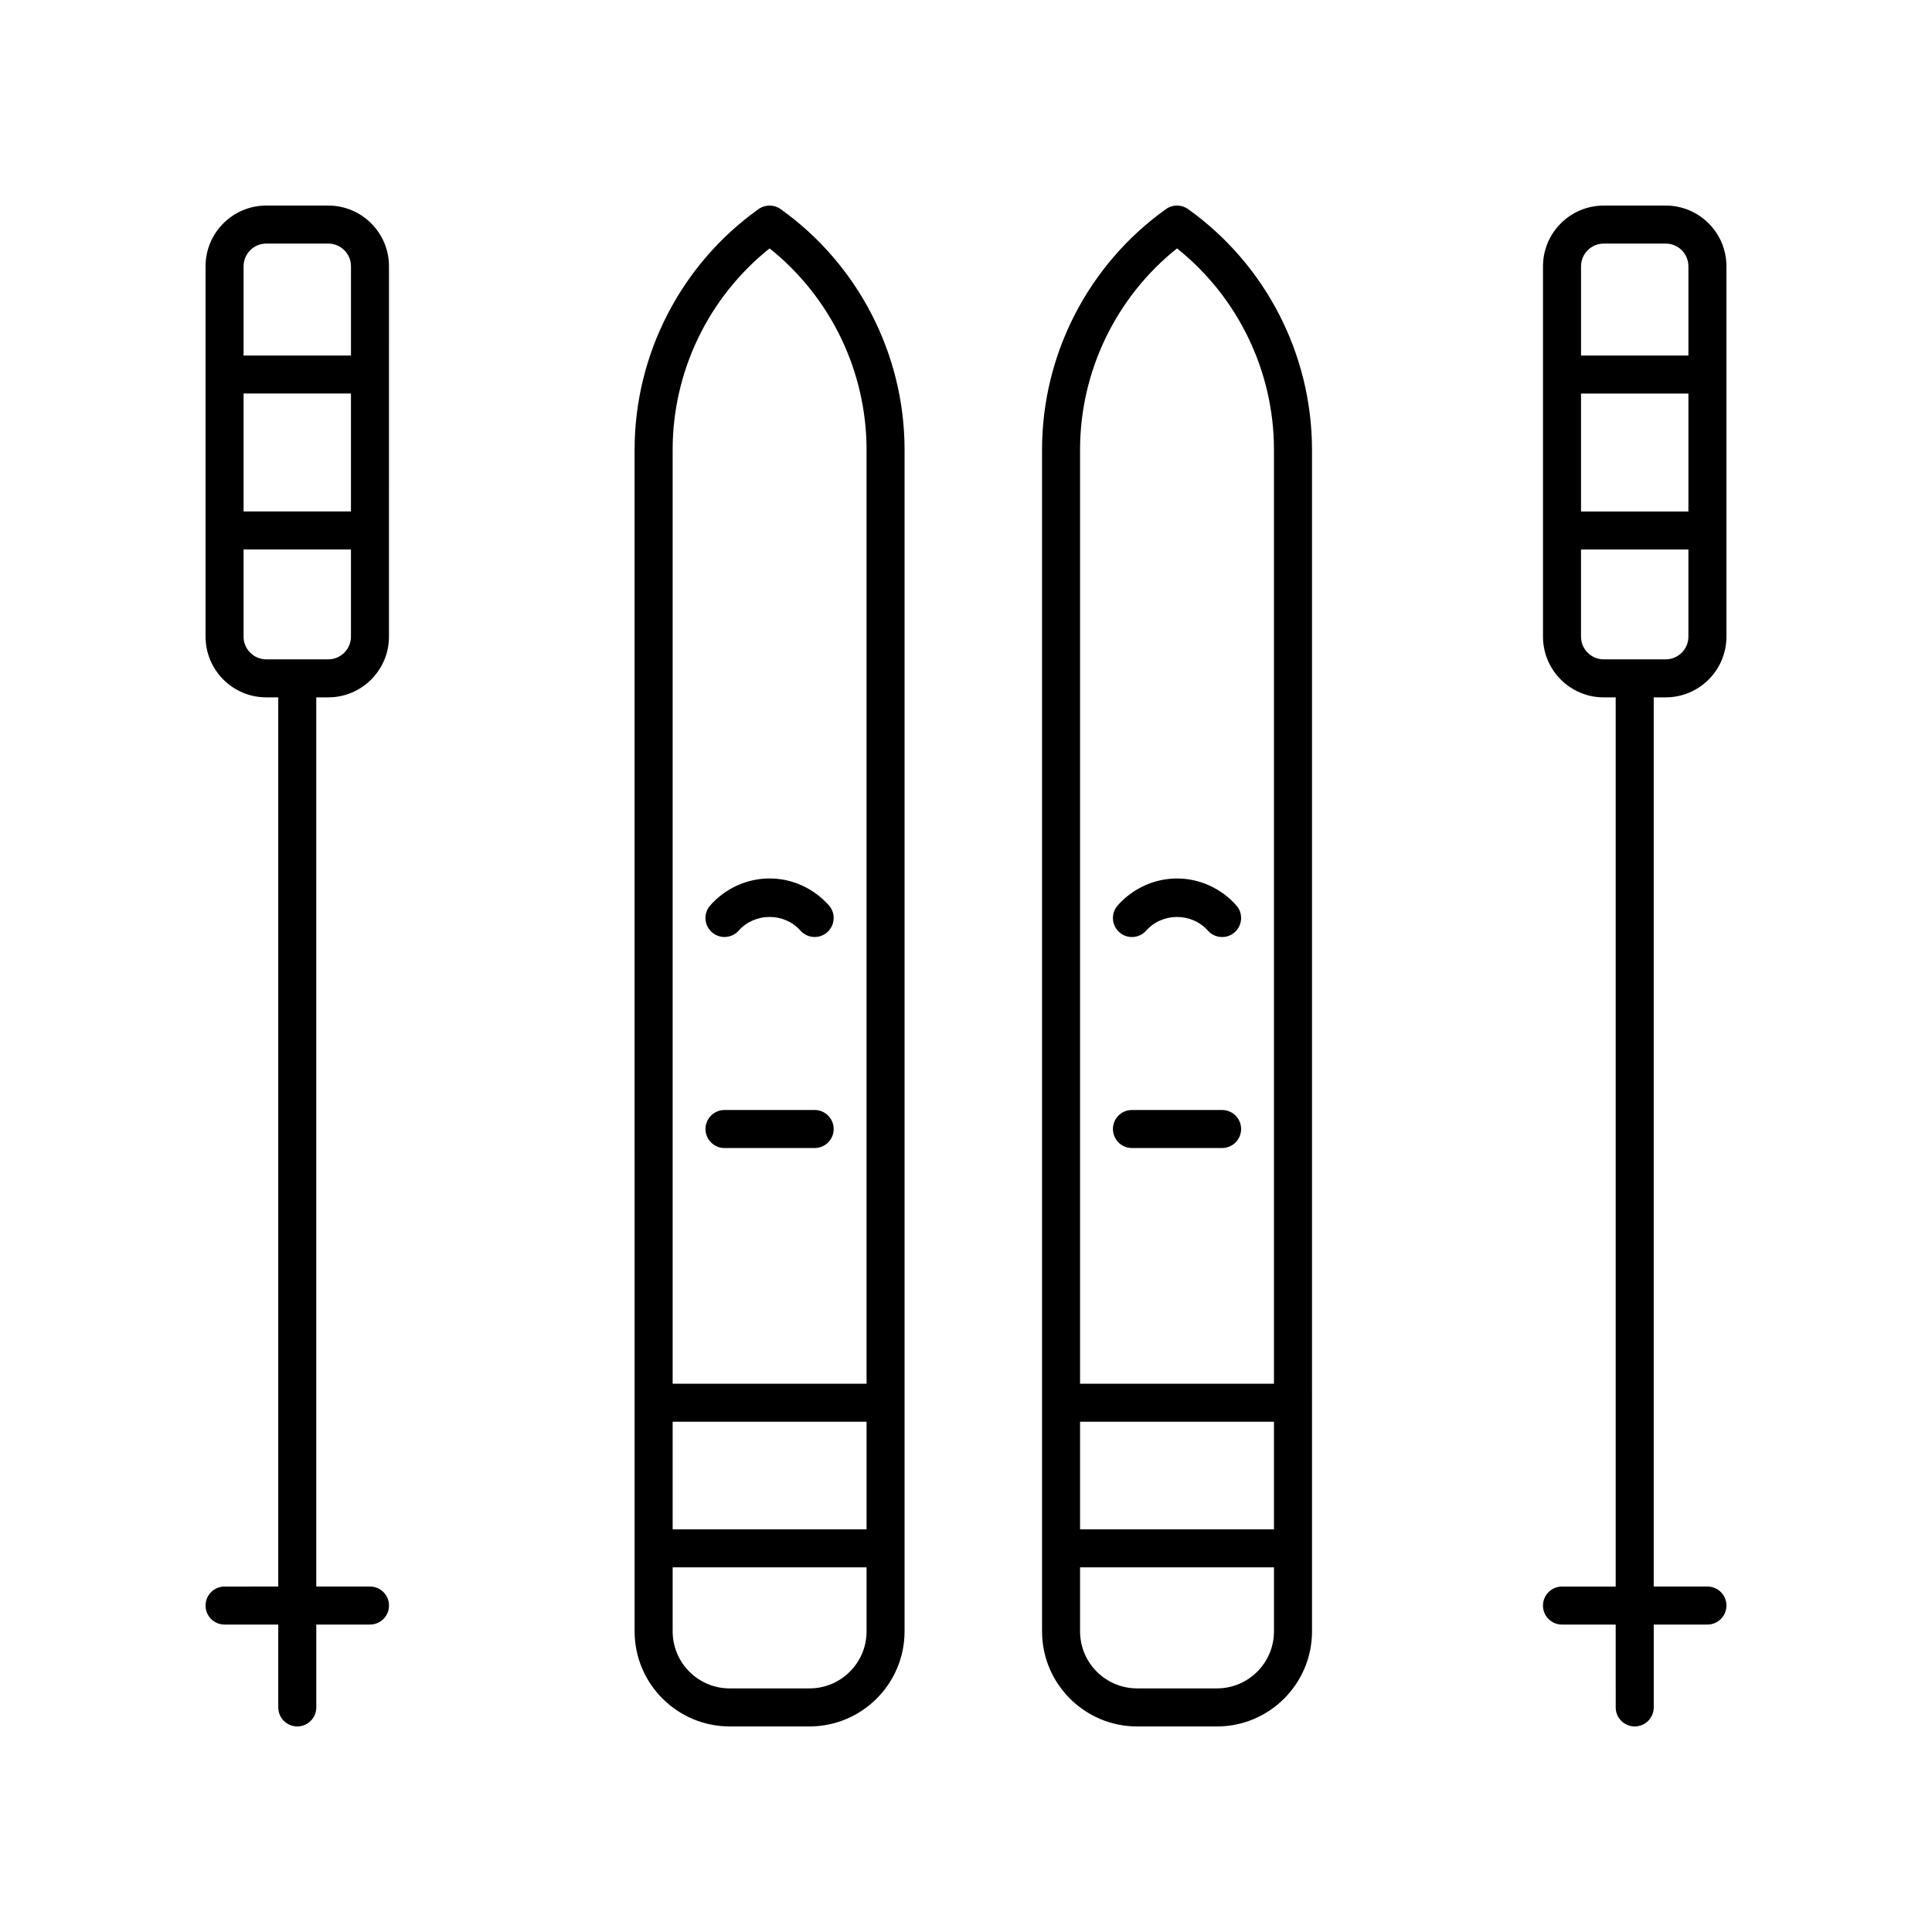
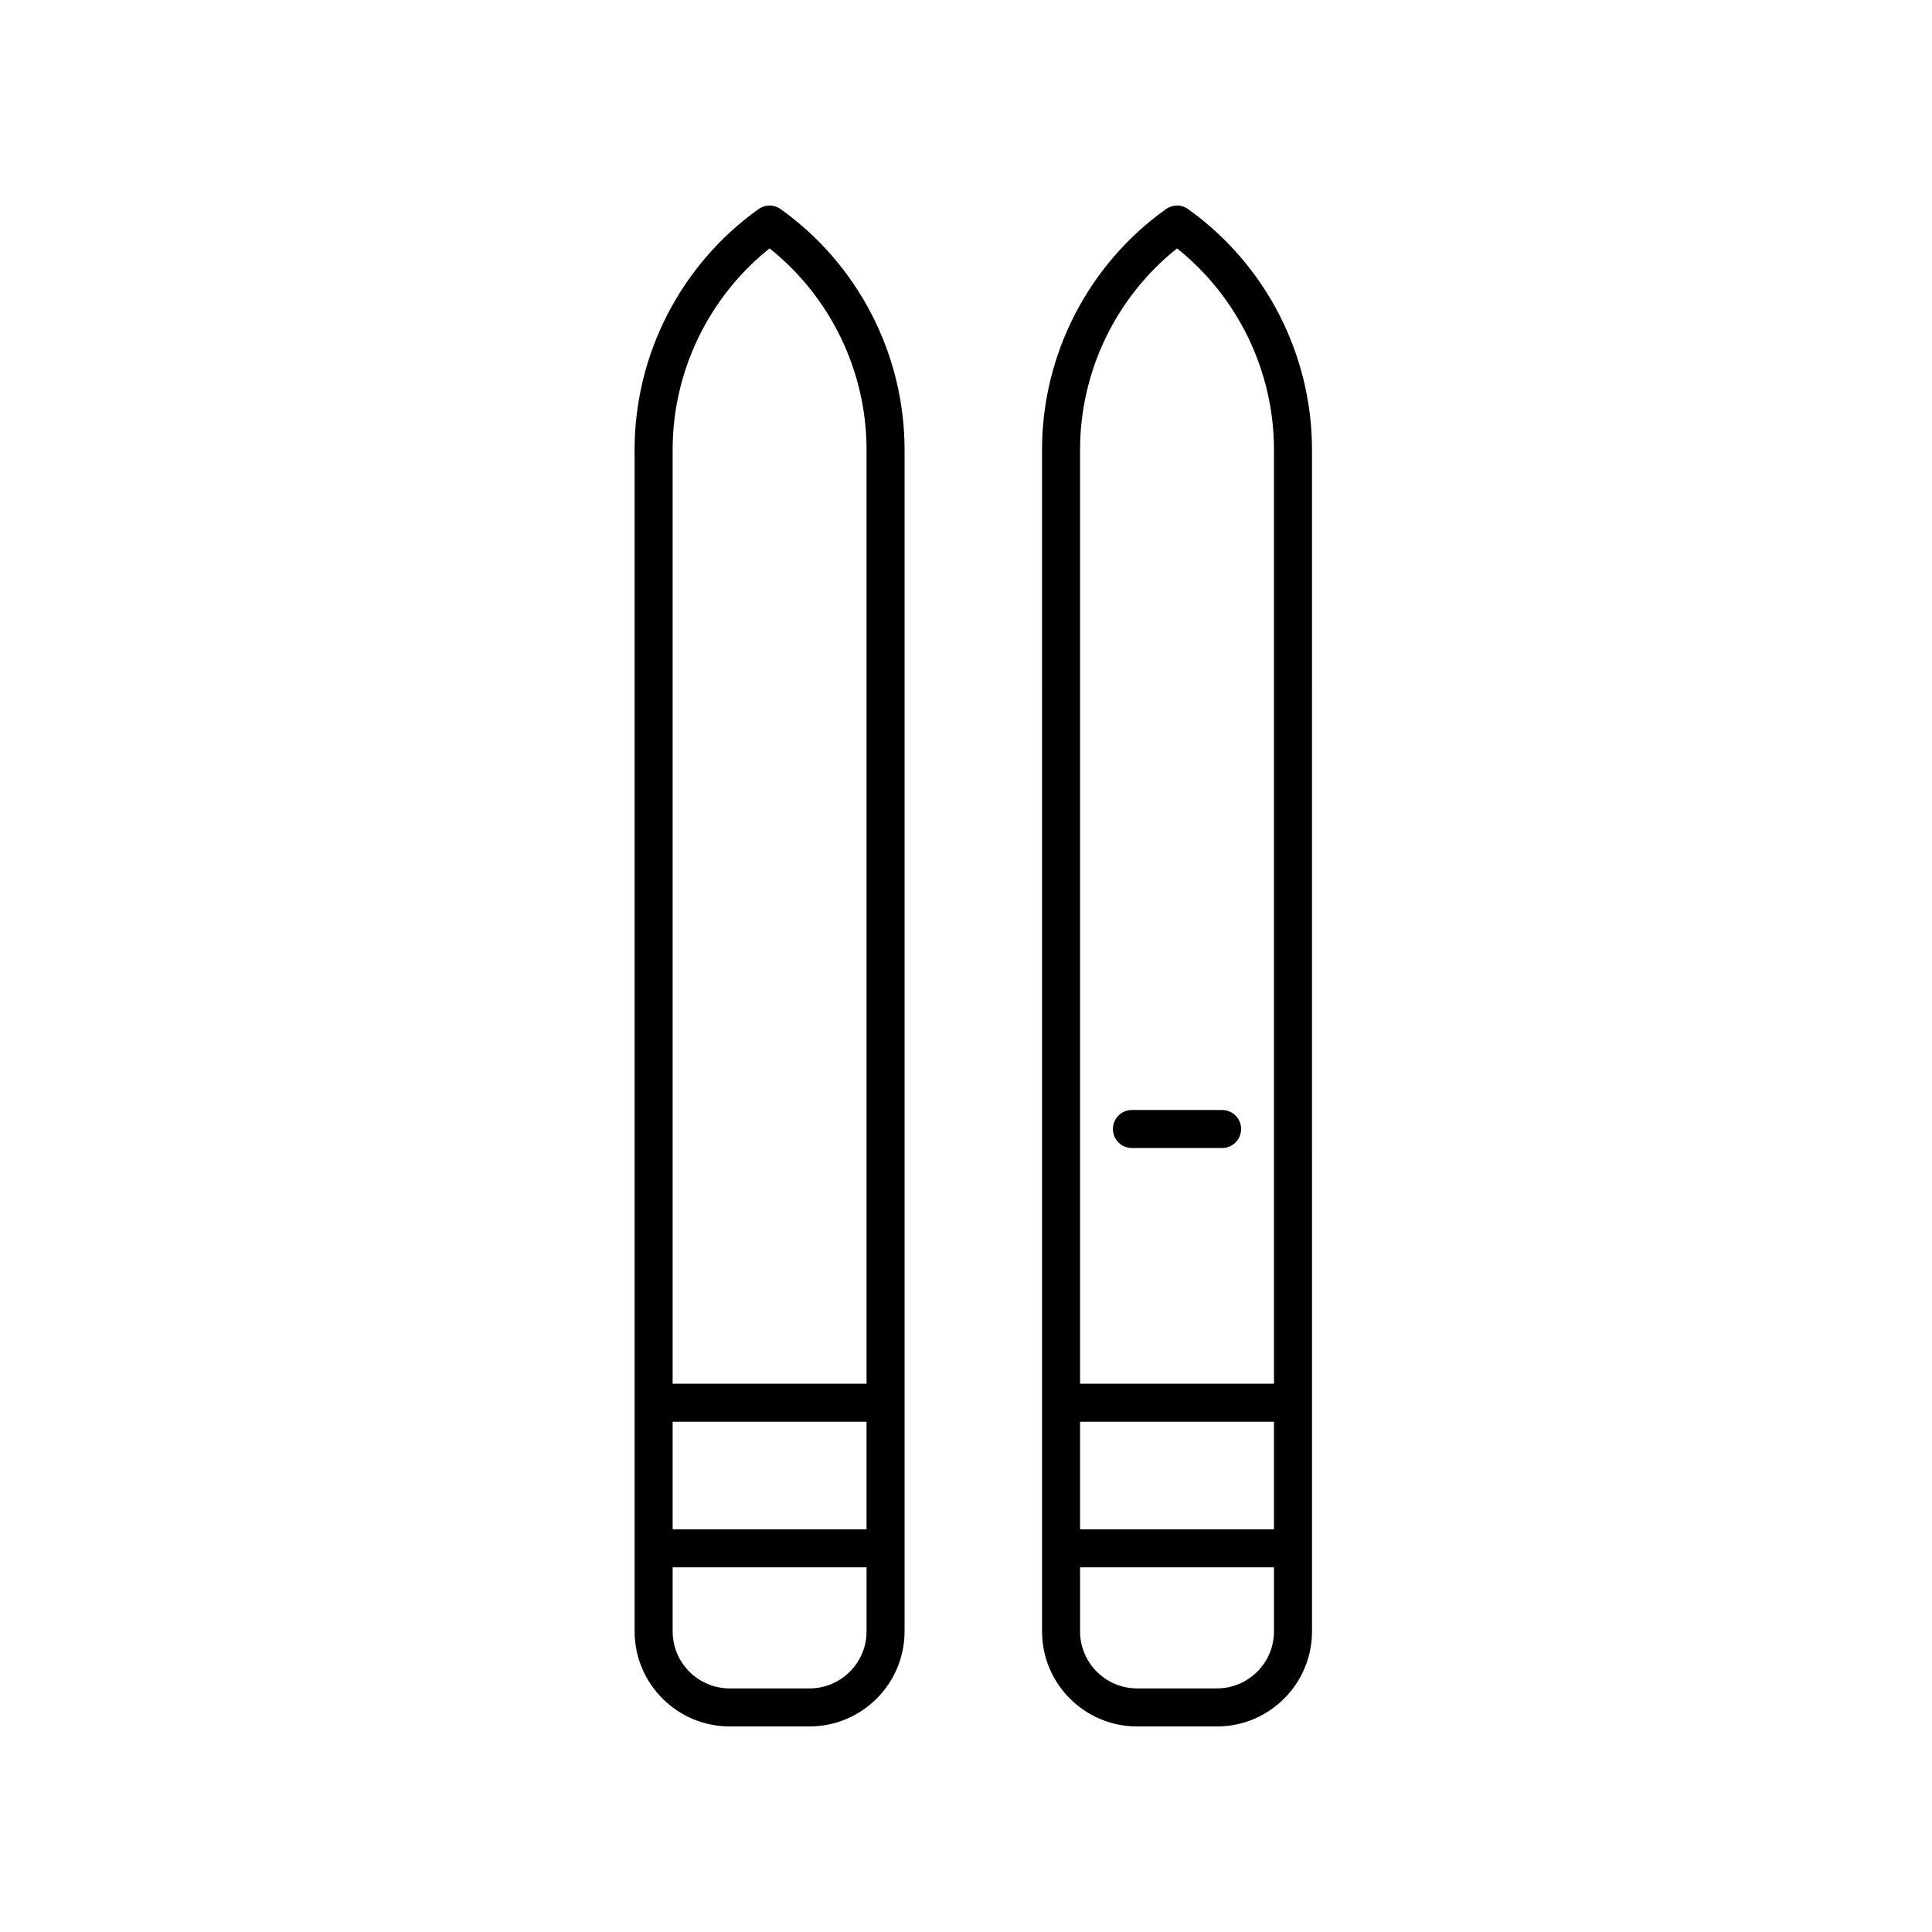
<svg xmlns="http://www.w3.org/2000/svg" fill="#000000" width="800px" height="800px" version="1.1" viewBox="144 144 512 512">
  <g>
    <path d="m383.72 576.33v-313.15c0-25.258-12.277-49.098-32.848-63.766-1.75-1.25-4.098-1.25-5.852 0-20.566 14.668-32.844 38.504-32.844 63.766l0.004 313.15c0 13.891 11.301 25.191 25.191 25.191h21.16c13.887 0 25.188-11.301 25.188-25.191zm-61.461-55.555h51.387v28.516h-51.387zm25.691-310.95c16.156 12.891 25.695 32.57 25.695 53.355v247.52h-51.387v-247.52c0-20.789 9.539-40.465 25.691-53.355zm10.582 381.62h-21.16c-8.336 0-15.113-6.781-15.113-15.113v-16.965h51.387v16.965c0 8.336-6.781 15.113-15.113 15.113z" />
    <path d="m458.85 199.41c-1.75-1.25-4.098-1.25-5.852 0-20.566 14.668-32.848 38.508-32.848 63.766l0.004 313.16c0 13.891 11.301 25.191 25.191 25.191h21.16c13.891 0 25.191-11.301 25.191-25.191l-0.004-313.15c0-25.266-12.277-49.102-32.844-63.77zm22.766 349.88h-51.387v-28.516h51.387zm-15.113 42.152h-21.16c-8.336 0-15.113-6.781-15.113-15.113v-16.965h51.387v16.965c0 8.336-6.777 15.113-15.113 15.113zm15.113-80.742h-51.387v-247.52c0-20.785 9.539-40.465 25.695-53.355 16.152 12.891 25.691 32.566 25.691 53.355z" />
-     <path d="m585.43 198.48h-16.43c-8.875 0-16.09 7.219-16.09 16.09v98.152c0 8.875 7.219 16.09 16.09 16.09h3.176v235.64h-14.23c-2.781 0-5.039 2.254-5.039 5.039 0 2.781 2.254 5.039 5.039 5.039h14.23l0.004 21.953c0 2.781 2.254 5.039 5.039 5.039 2.781 0 5.039-2.254 5.039-5.039v-21.957h14.227c2.781 0 5.039-2.254 5.039-5.039 0-2.781-2.254-5.039-5.039-5.039h-14.23v-235.64h3.176c8.875 0 16.094-7.219 16.094-16.09v-98.152c0-8.875-7.219-16.09-16.094-16.09zm-22.441 49.816h28.457v31.25h-28.457zm6.016-39.742h16.43c3.312 0 6.012 2.699 6.012 6.016v23.652h-28.457v-23.652c0-3.316 2.699-6.016 6.016-6.016zm16.426 110.18h-16.43c-3.316 0-6.016-2.699-6.016-6.016v-23.098l28.461 0.004v23.098c0 3.316-2.699 6.012-6.016 6.012z" />
-     <path d="m203.51 564.45c-2.781 0-5.039 2.254-5.039 5.039 0 2.781 2.254 5.039 5.039 5.039h14.23v21.953c0 2.781 2.254 5.039 5.039 5.039 2.781 0 5.039-2.254 5.039-5.039v-21.957h14.23c2.781 0 5.039-2.254 5.039-5.039 0-2.781-2.254-5.039-5.039-5.039h-14.23l-0.004-235.64h3.176c8.875 0 16.09-7.219 16.09-16.09l0.004-98.152c0-8.875-7.219-16.09-16.094-16.09h-16.43c-8.871 0-16.086 7.215-16.086 16.09v98.152c0 8.875 7.219 16.09 16.09 16.09h3.176v235.64zm5.039-316.16h28.457v31.25h-28.457zm6.016-39.742h16.43c3.316 0 6.016 2.699 6.016 6.016v23.652h-28.461v-23.652c0-3.316 2.699-6.016 6.016-6.016zm-6.016 104.17v-23.098h28.457v23.098c0 3.316-2.699 6.016-6.016 6.016h-16.43c-3.312-0.004-6.012-2.699-6.012-6.016z" />
-     <path d="m339.77 390.62c4.285-4.828 12.078-4.824 16.355 0 0.996 1.121 2.379 1.695 3.769 1.695 1.188 0 2.383-0.418 3.34-1.27 2.082-1.848 2.273-5.031 0.426-7.113-4.019-4.531-9.75-7.133-15.719-7.133-5.965 0-11.695 2.602-15.715 7.133-1.848 2.082-1.656 5.266 0.426 7.113 2.09 1.848 5.269 1.652 7.117-0.426z" />
-     <path d="m336 448.24h23.895c2.781 0 5.039-2.254 5.039-5.039 0-2.781-2.254-5.039-5.039-5.039h-23.895c-2.781 0-5.039 2.254-5.039 5.039 0 2.781 2.258 5.039 5.039 5.039z" />
-     <path d="m440.21 383.94c-1.848 2.082-1.656 5.266 0.426 7.113 2.082 1.852 5.266 1.652 7.113-0.426 4.277-4.828 12.07-4.828 16.355 0 0.996 1.121 2.379 1.695 3.769 1.695 1.188 0 2.383-0.418 3.34-1.27 2.082-1.848 2.273-5.031 0.426-7.113-4.019-4.531-9.75-7.133-15.715-7.133-5.969 0-11.695 2.602-15.715 7.133z" />
    <path d="m467.87 438.16h-23.895c-2.781 0-5.039 2.254-5.039 5.039 0 2.781 2.254 5.039 5.039 5.039h23.895c2.781 0 5.039-2.254 5.039-5.039 0-2.781-2.254-5.039-5.039-5.039z" />
  </g>
</svg>